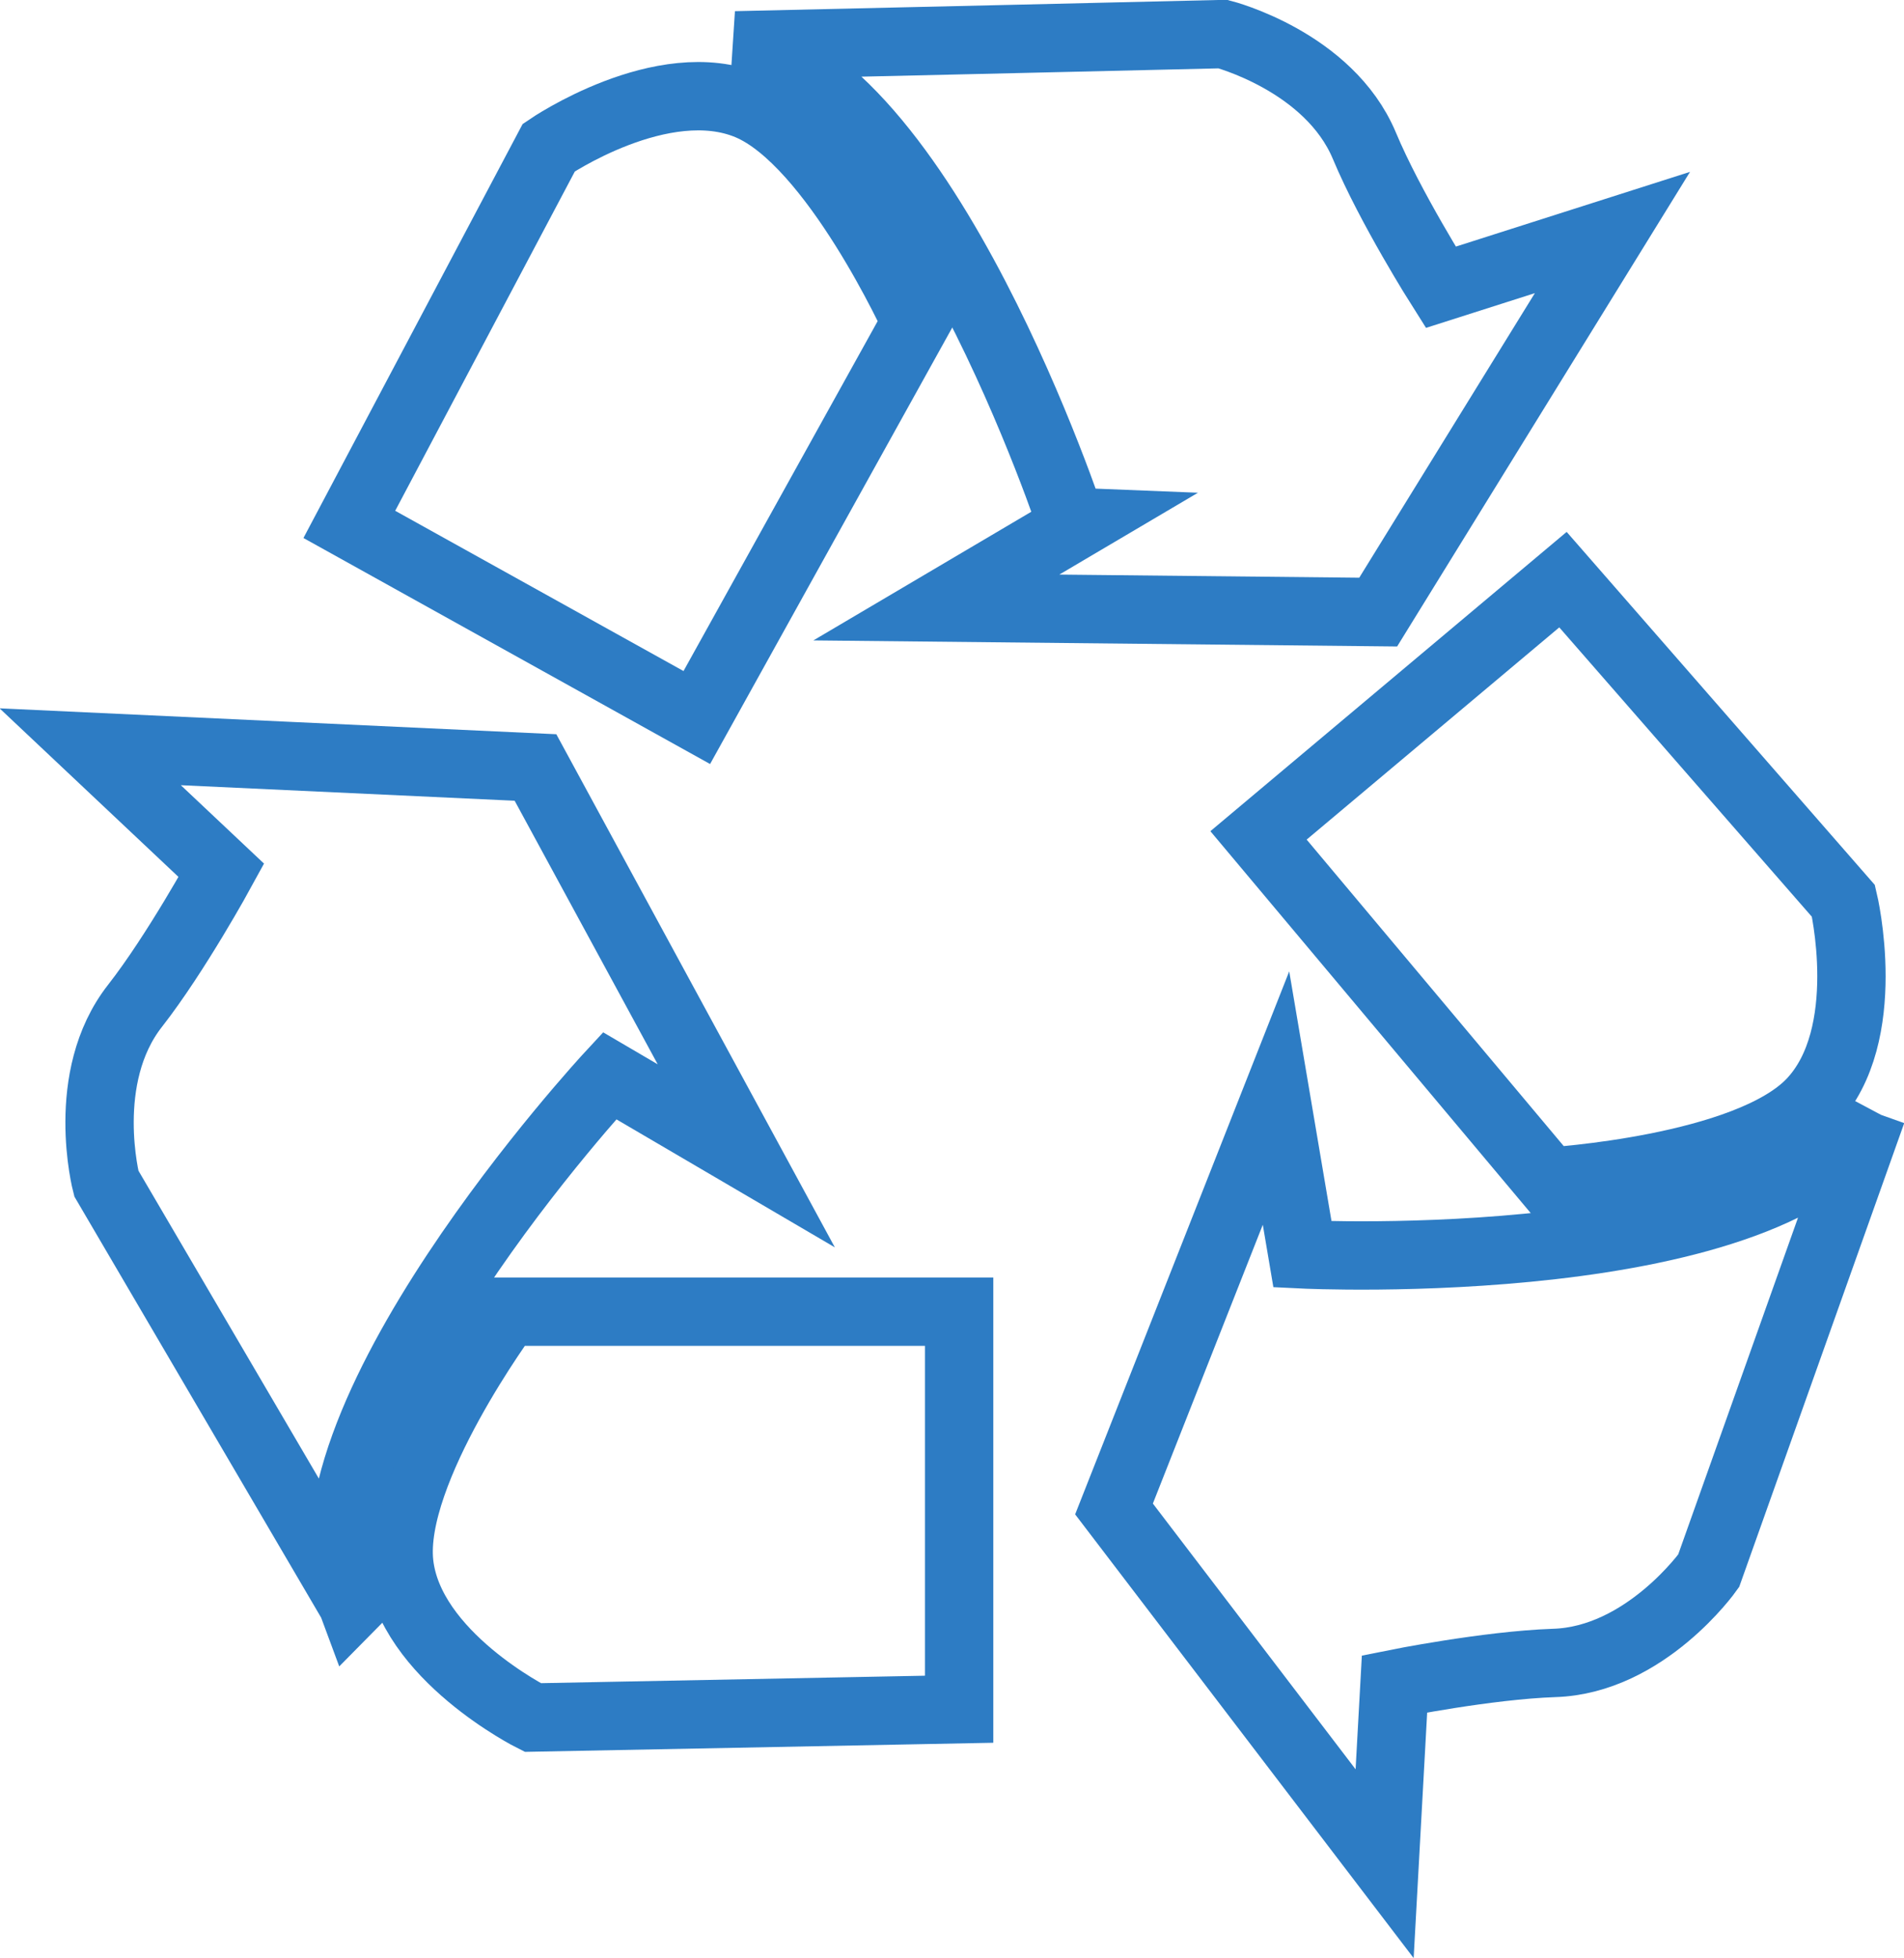
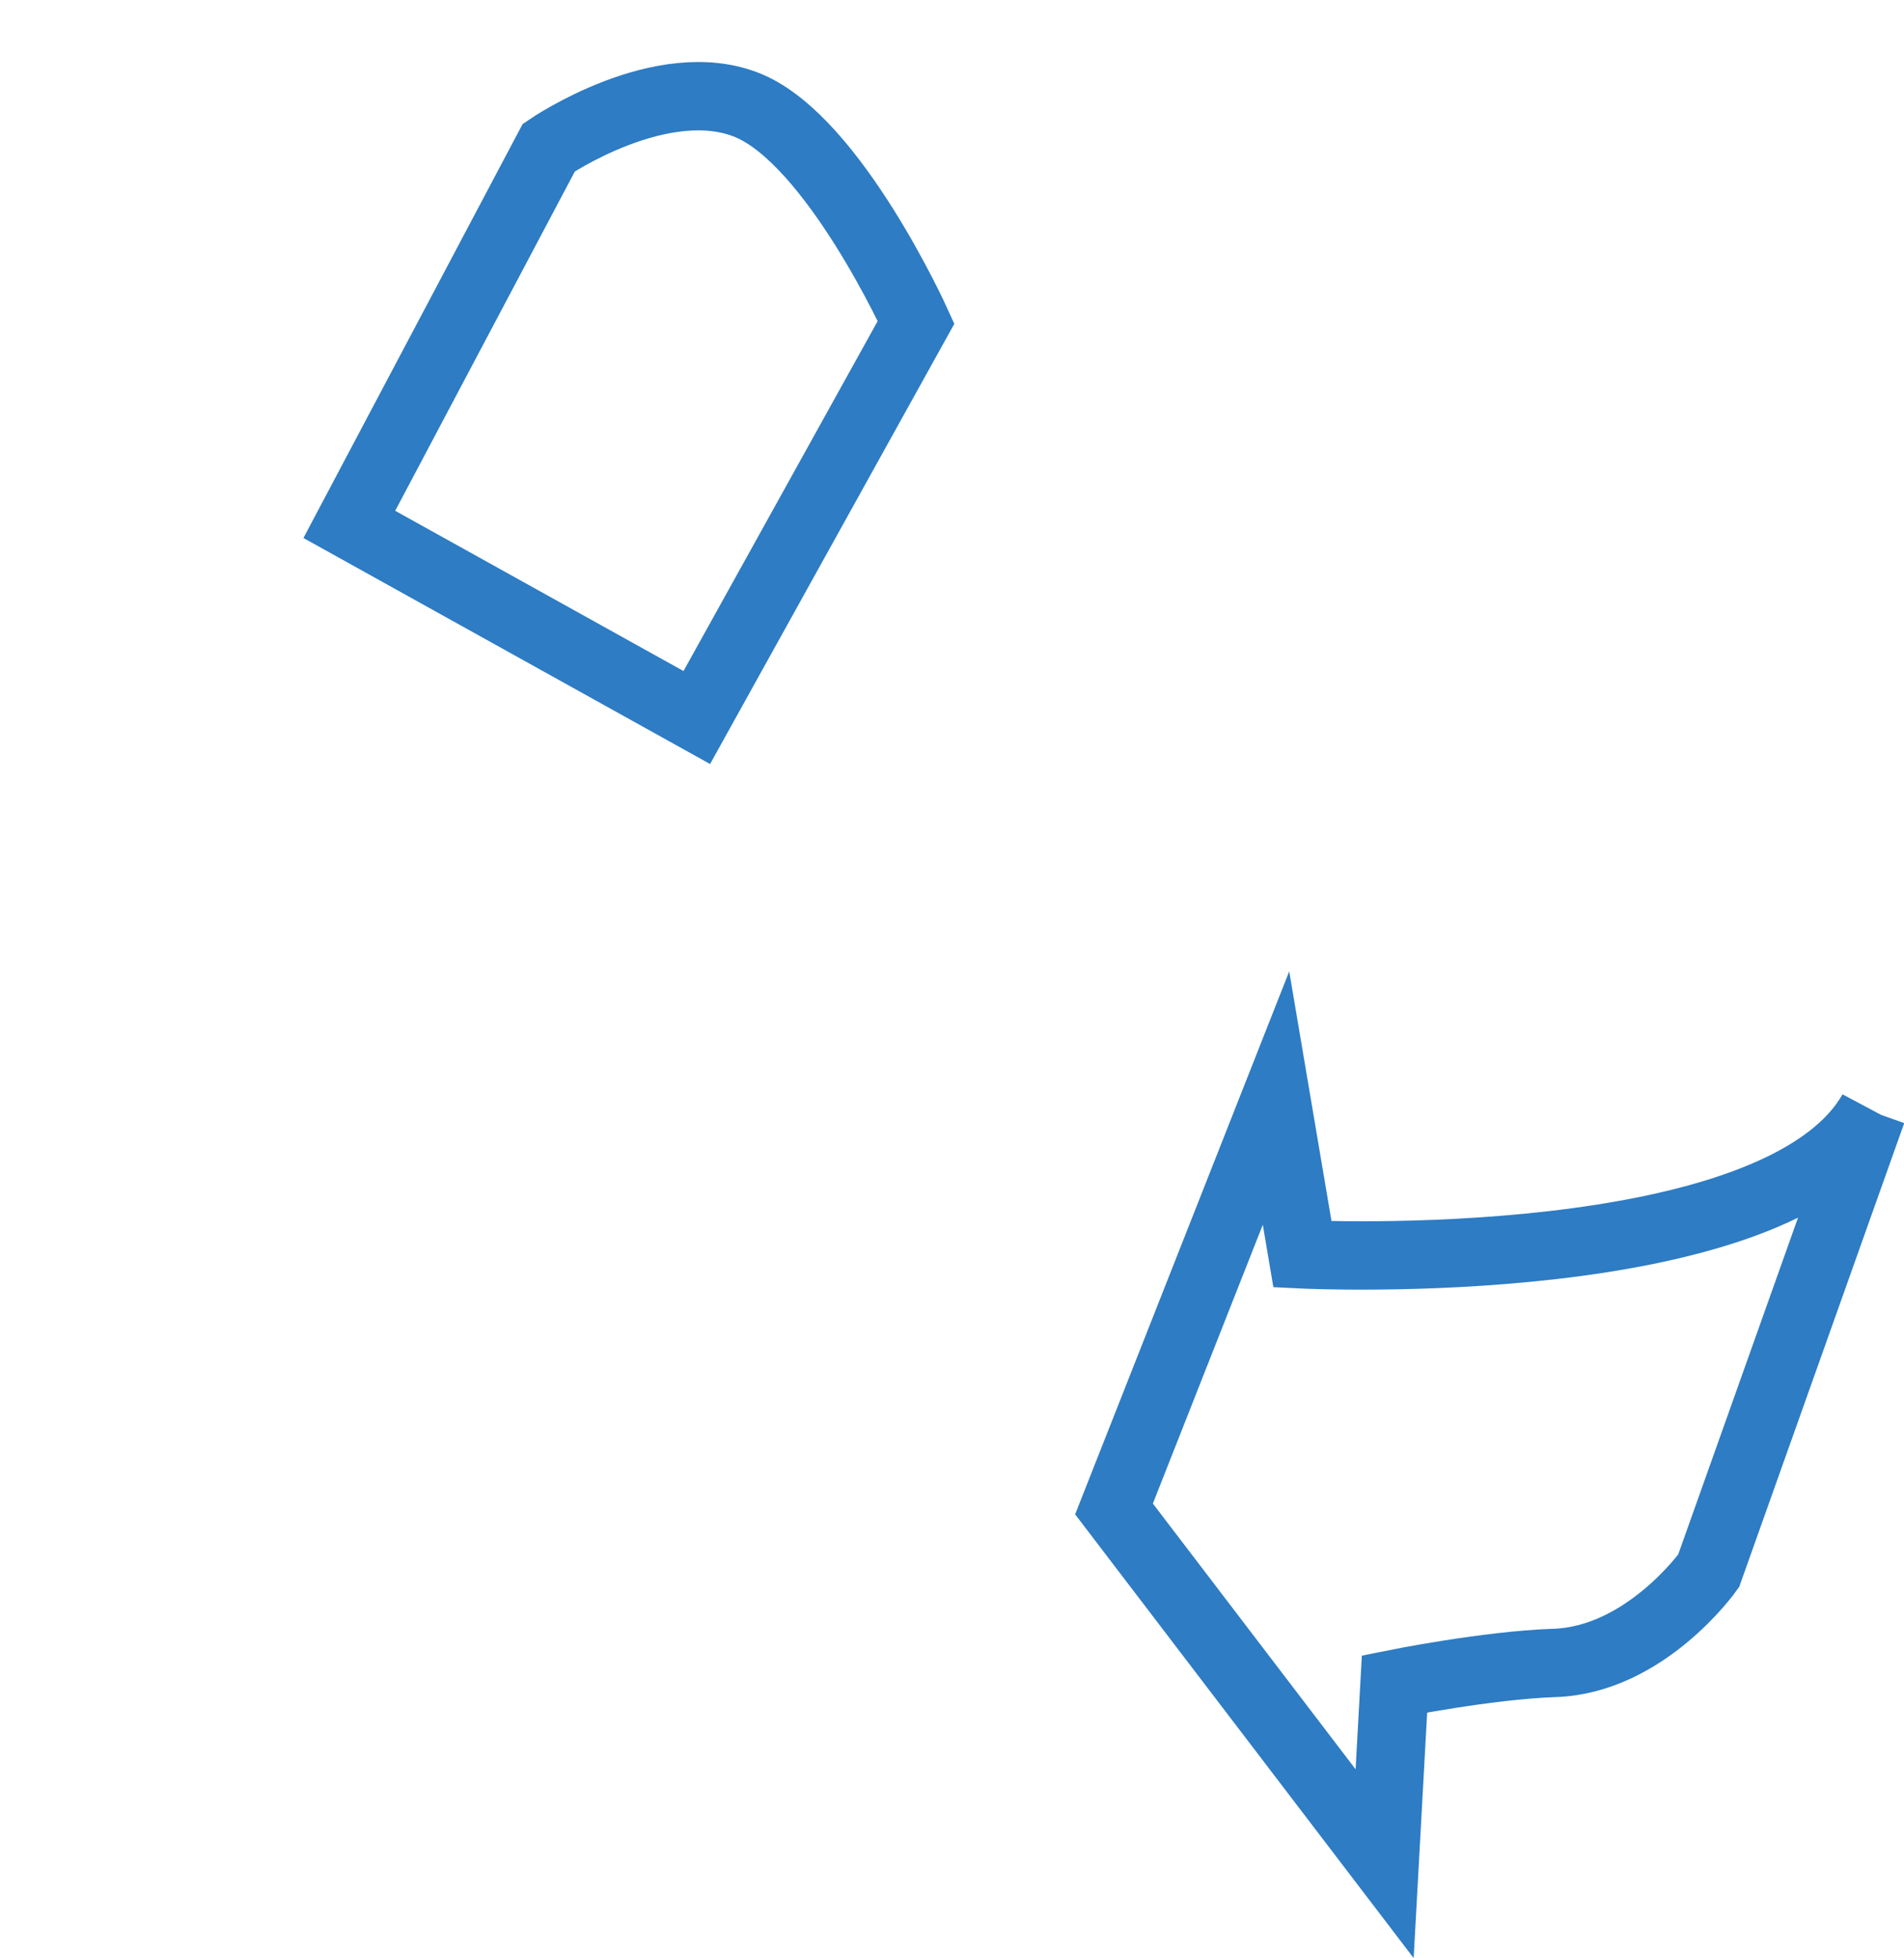
<svg xmlns="http://www.w3.org/2000/svg" id="Calque_2" data-name="Calque 2" viewBox="0 0 82.74 85.07">
  <defs>
    <style>
      .cls-1 {
        fill: none;
        stroke: #2d7cc4;
        stroke-miterlimit: 10;
        stroke-width: 2.97px;
      }
    </style>
  </defs>
  <g id="Gammes_OFF">
    <g>
      <g>
-         <path class="cls-1" d="m41.68,56.98v17.27l-18.53.36s-5.36-2.68-5.8-6.69c-.44-4.02,4.69-10.94,4.69-10.94h19.64Z" />
-         <path class="cls-1" d="m15.33,69.68c-2.56-4.37-10.71-18.27-10.71-18.27,0,0-1.2-4.6,1.25-7.72,1.79-2.29,3.75-5.88,3.75-5.88l-5.7-5.37,19.35.9,9.16,16.87-5.94-3.48s-14.07,15.18-11.17,22.96Z" />
-       </g>
+         </g>
      <g>
-         <path class="cls-1" d="m54.69,36.29l13.23-11.11,12.19,13.96s1.39,5.82-1.4,8.75c-2.79,2.92-11.4,3.44-11.4,3.44l-12.62-15.04Z" />
        <path class="cls-1" d="m81.35,48.29c-1.7,4.77-7.1,19.95-7.1,19.95,0,0-2.75,3.88-6.72,4-2.91.1-6.93.91-6.93.91l-.43,7.81-11.76-15.41,7.04-17.85,1.15,6.79s20.66,1.01,24.76-6.22Z" />
      </g>
      <g>
        <path class="cls-1" d="m30.28,31.17l-15.1-8.39L23.85,6.41s4.94-3.38,8.68-1.82c3.72,1.56,7.28,9.41,7.28,9.41l-9.53,17.17Z" />
-         <path class="cls-1" d="m31.97,1.97c5.06-.11,21.17-.49,21.17-.49,0,0,4.61,1.18,6.15,4.85,1.12,2.68,3.32,6.15,3.32,6.15l7.46-2.38-10.18,16.49-19.2-.2,5.93-3.5S40.18,3.23,31.97,1.97Z" />
      </g>
    </g>
  </g>
</svg>